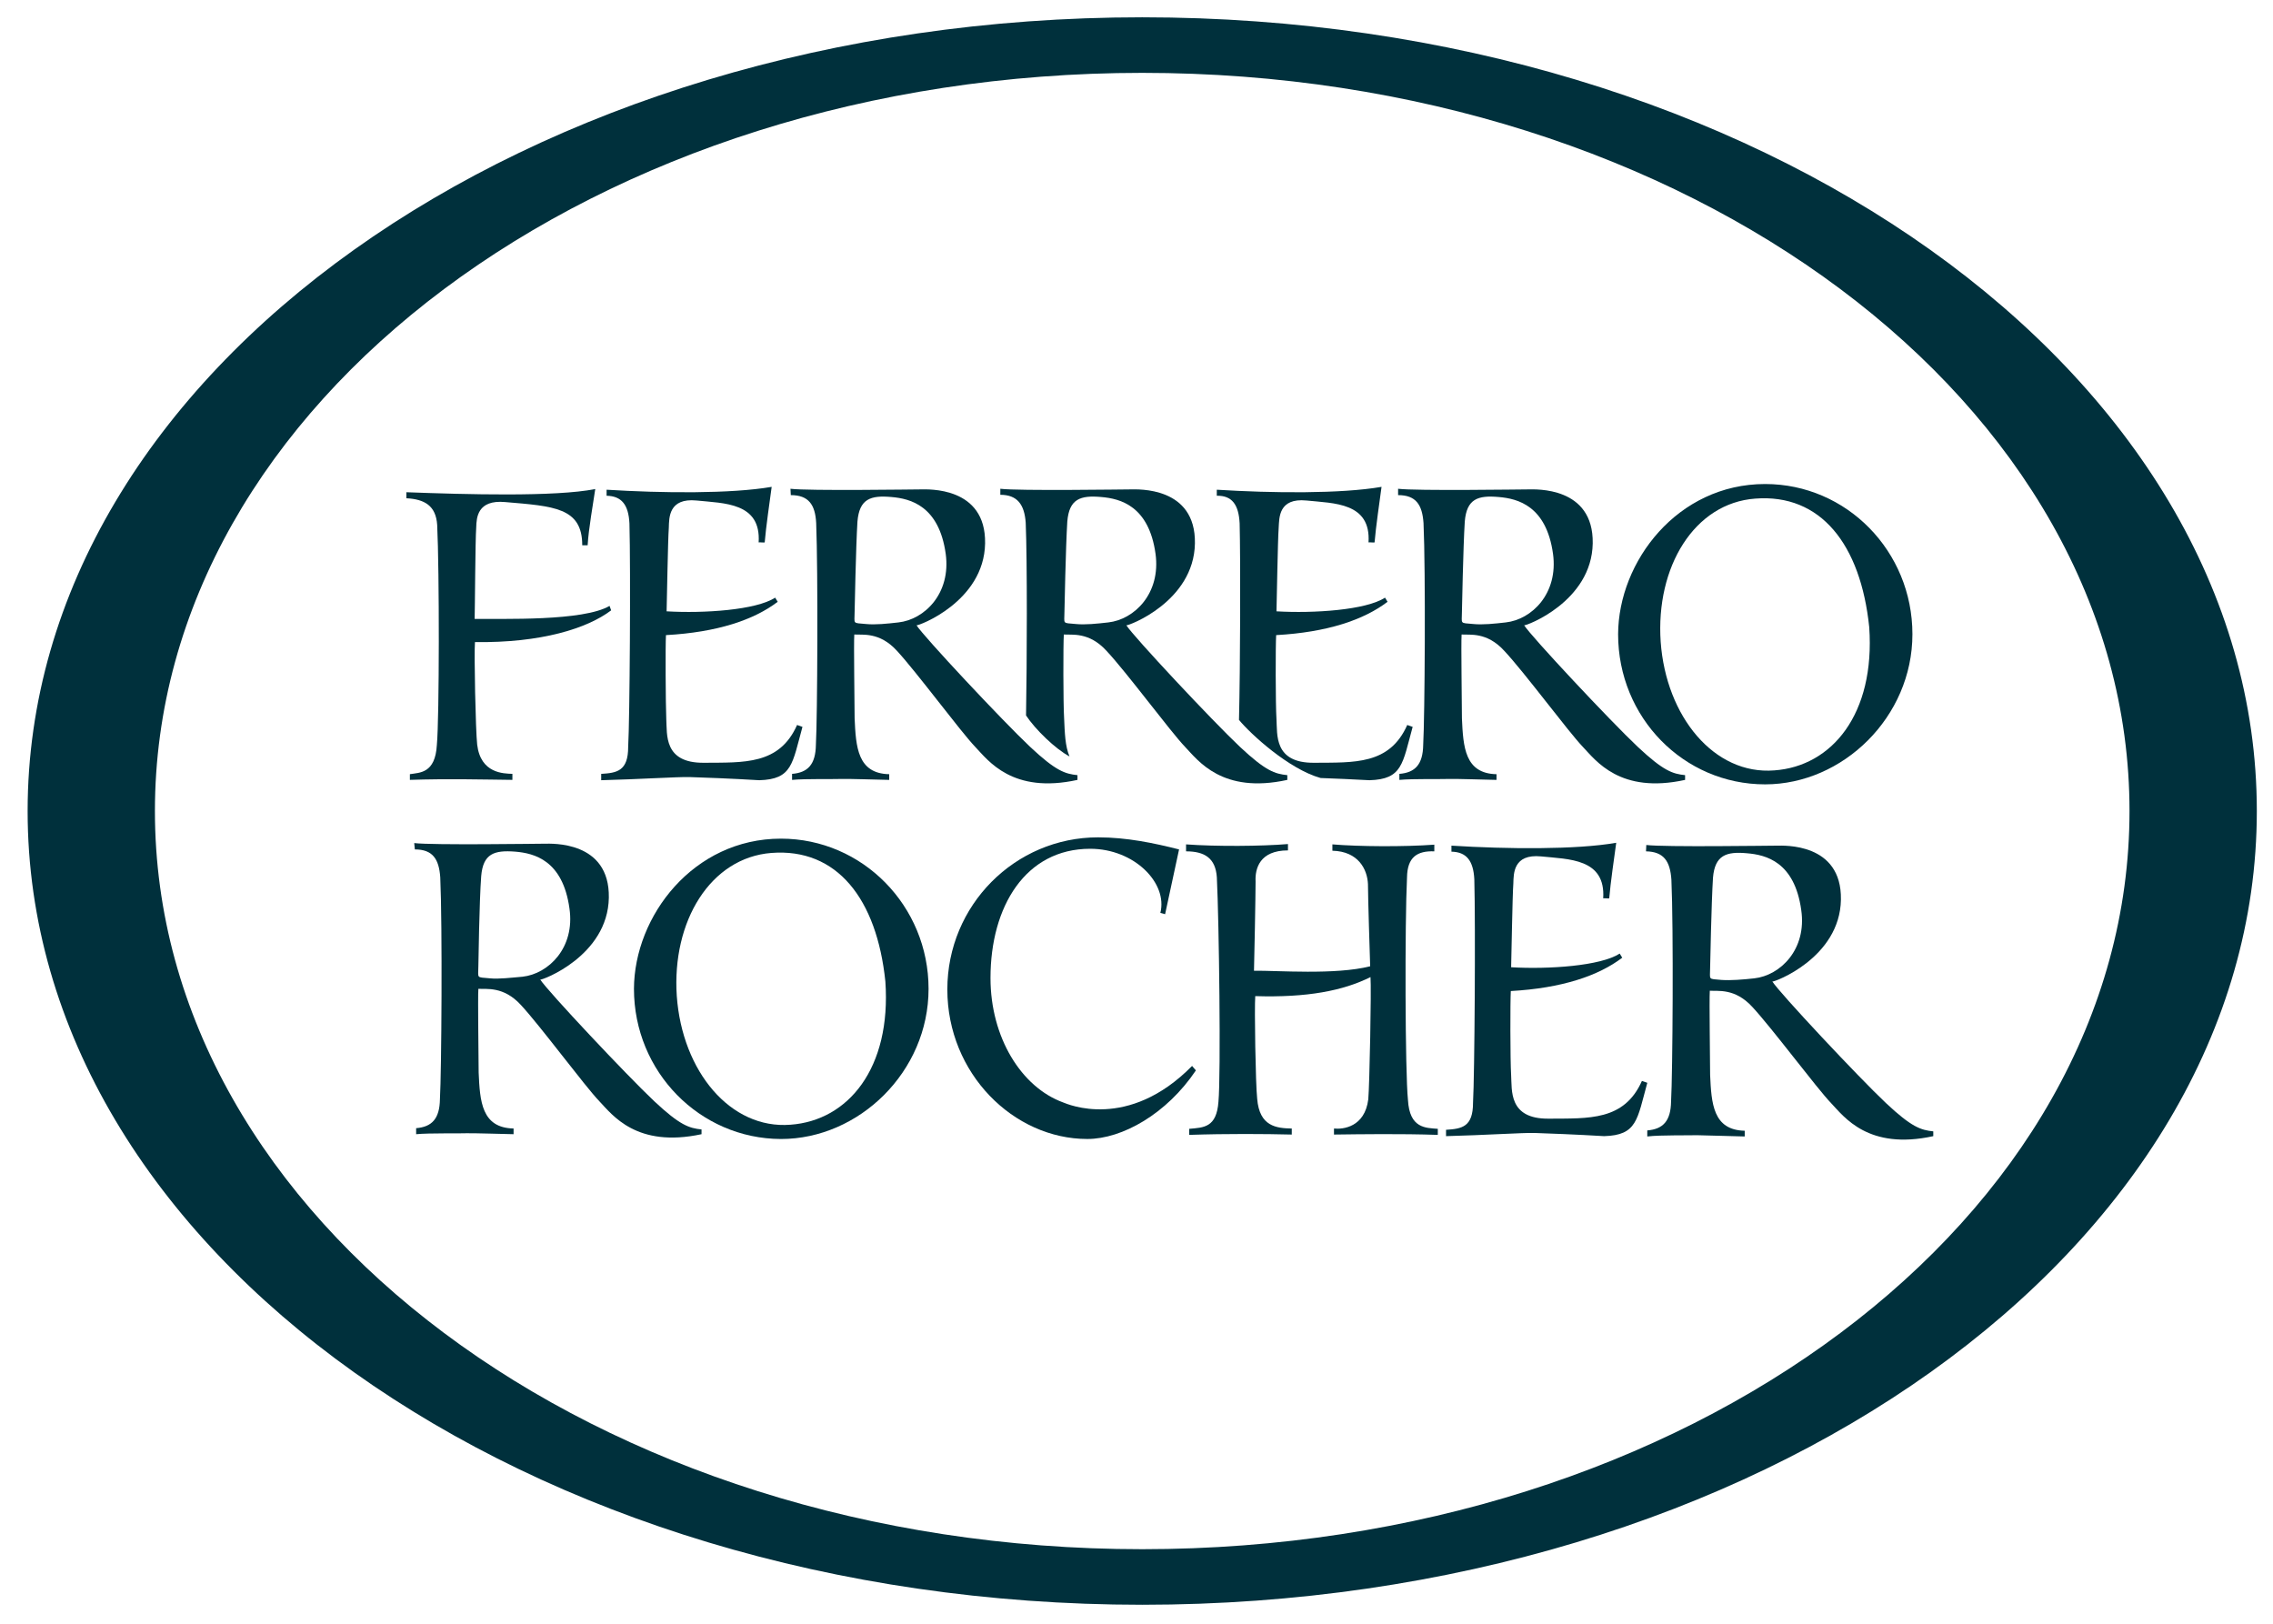
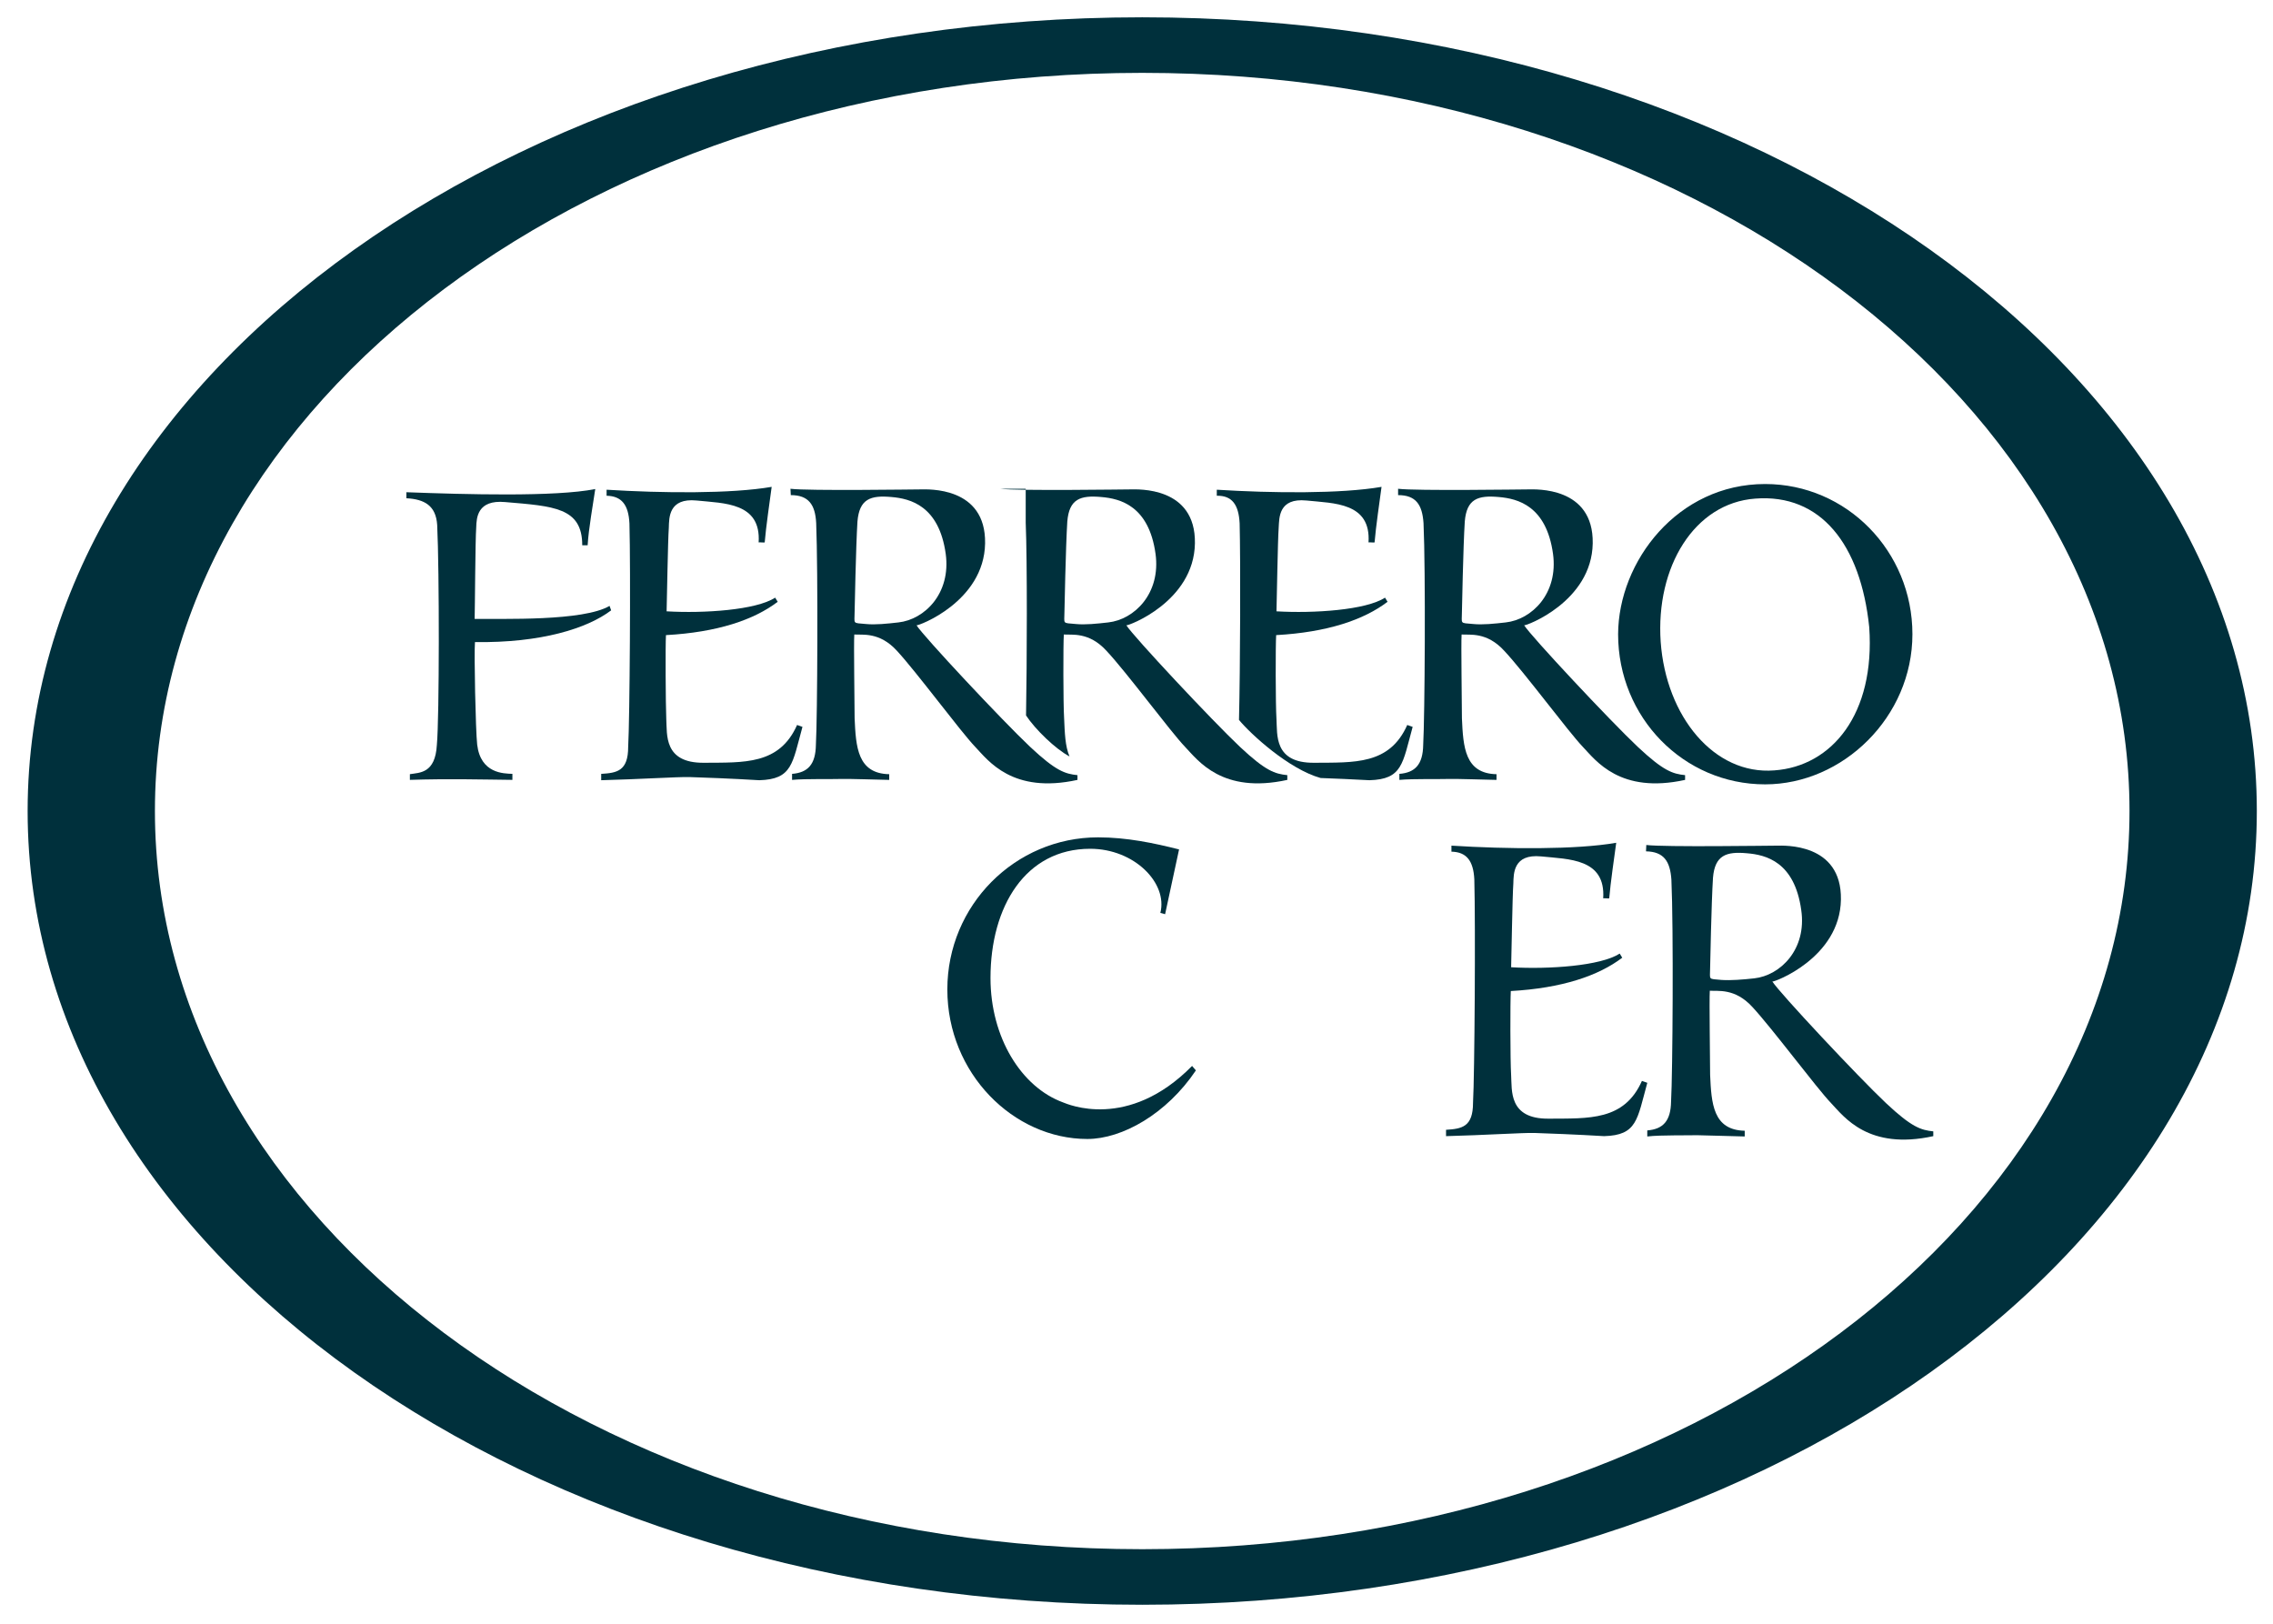
<svg xmlns="http://www.w3.org/2000/svg" width="77" height="55" viewBox="0 0 77 55" fill="none">
  <path fill-rule="evenodd" clip-rule="evenodd" d="M0.936 27.472C0.936 12.62 17.841 0.586 38.694 0.586C59.546 0.586 76.452 12.631 76.452 27.472C76.452 42.323 59.546 54.357 38.694 54.357C17.841 54.357 0.936 42.323 0.936 27.472ZM5.248 27.471C5.248 13.663 20.218 2.468 38.694 2.468C57.169 2.468 72.139 13.663 72.139 27.471C72.139 41.28 57.169 52.475 38.694 52.475C20.218 52.475 5.248 41.28 5.248 27.471Z" fill="#00303C" />
  <path fill-rule="evenodd" clip-rule="evenodd" d="M54.815 21.481C54.826 19.019 56.827 16.395 59.795 16.395C62.559 16.395 64.785 18.674 64.785 21.481C64.785 24.288 62.429 26.568 59.795 26.568C57.031 26.568 54.815 24.299 54.815 21.481ZM56.257 21.739C56.084 19.201 57.397 17.04 59.461 16.889C61.677 16.717 63.032 18.438 63.322 21.245C63.526 24.181 62.064 25.955 60.106 26.095C58.074 26.256 56.439 24.277 56.257 21.739Z" fill="#00303C" />
-   <path fill-rule="evenodd" clip-rule="evenodd" d="M21.476 33.494C21.486 31.031 23.487 28.407 26.455 28.407C29.219 28.407 31.456 30.687 31.456 33.494C31.456 36.301 29.1 38.581 26.455 38.581C23.702 38.57 21.476 36.301 21.476 33.494ZM22.927 33.741C22.755 31.203 24.067 29.052 26.132 28.891C28.348 28.719 29.703 30.44 29.993 33.247C30.197 36.182 28.735 37.957 26.777 38.097C24.745 38.258 23.11 36.29 22.927 33.741Z" fill="#00303C" />
  <path fill-rule="evenodd" clip-rule="evenodd" d="M40.512 36.257C39.523 37.73 38.017 38.58 36.834 38.58C34.339 38.58 32.092 36.364 32.092 33.515C32.092 30.665 34.383 28.363 37.2 28.363C38.168 28.363 39.093 28.557 39.942 28.772L39.469 30.966L39.308 30.923C39.566 29.912 38.426 28.75 36.931 28.75C34.737 28.75 33.554 30.708 33.554 33.127C33.554 35.139 34.597 36.827 36.017 37.343C36.157 37.397 38.211 38.311 40.383 36.106L40.512 36.257Z" fill="#00303C" />
  <path fill-rule="evenodd" clip-rule="evenodd" d="M28.951 20.728C28.951 21.148 28.865 21.094 29.338 21.137C29.65 21.169 30.058 21.126 30.435 21.083C31.317 20.986 32.22 20.105 32.037 18.76C31.811 17.136 30.843 16.889 30.198 16.835C29.488 16.771 29.112 16.9 29.047 17.663C28.994 18.502 28.951 20.728 28.951 20.728ZM26.778 16.556C27.391 16.631 30.973 16.577 31.198 16.577C31.424 16.577 33.403 16.47 33.371 18.405C33.338 20.384 31.091 21.212 31.048 21.18C31.284 21.556 33.973 24.428 34.898 25.299C35.769 26.116 36.081 26.213 36.5 26.256V26.417C34.295 26.901 33.478 25.761 33.037 25.299C32.543 24.783 31.058 22.772 30.381 22.04C29.79 21.395 29.209 21.513 28.94 21.492C28.918 21.814 28.951 23.836 28.951 24.331C28.994 25.299 29.047 26.202 30.123 26.224V26.417C30.026 26.417 28.628 26.374 28.499 26.385C28.37 26.396 27.252 26.374 26.832 26.417V26.213C27.37 26.17 27.628 25.89 27.639 25.234C27.692 24.299 27.714 19.352 27.649 17.717C27.617 17.093 27.391 16.771 26.789 16.771L26.778 16.556Z" fill="#00303C" />
-   <path fill-rule="evenodd" clip-rule="evenodd" d="M36.059 20.728C36.059 21.148 35.973 21.094 36.446 21.137C36.758 21.169 37.167 21.126 37.543 21.083C38.425 20.986 39.328 20.105 39.145 18.76C38.92 17.136 37.952 16.889 37.307 16.835C36.597 16.771 36.22 16.9 36.156 17.663C36.102 18.502 36.059 20.728 36.059 20.728ZM33.887 16.556C34.5 16.631 38.081 16.577 38.307 16.577C38.533 16.577 40.511 16.47 40.479 18.405C40.447 20.384 38.199 21.212 38.156 21.18C38.393 21.556 41.081 24.428 42.006 25.299C42.877 26.116 43.189 26.213 43.609 26.256V26.417C41.404 26.901 40.587 25.761 40.146 25.299C39.651 24.783 38.167 22.772 37.479 22.04C36.887 21.395 36.306 21.513 36.038 21.492C36.016 21.814 36.016 23.826 36.048 24.331C36.07 24.815 36.081 25.277 36.231 25.622C35.758 25.374 35.07 24.707 34.758 24.234C34.79 22.438 34.801 19.008 34.747 17.706C34.704 17.083 34.457 16.76 33.887 16.76V16.556Z" fill="#00303C" />
+   <path fill-rule="evenodd" clip-rule="evenodd" d="M36.059 20.728C36.059 21.148 35.973 21.094 36.446 21.137C36.758 21.169 37.167 21.126 37.543 21.083C38.425 20.986 39.328 20.105 39.145 18.76C38.92 17.136 37.952 16.889 37.307 16.835C36.597 16.771 36.22 16.9 36.156 17.663C36.102 18.502 36.059 20.728 36.059 20.728ZM33.887 16.556C34.5 16.631 38.081 16.577 38.307 16.577C38.533 16.577 40.511 16.47 40.479 18.405C40.447 20.384 38.199 21.212 38.156 21.18C38.393 21.556 41.081 24.428 42.006 25.299C42.877 26.116 43.189 26.213 43.609 26.256V26.417C41.404 26.901 40.587 25.761 40.146 25.299C39.651 24.783 38.167 22.772 37.479 22.04C36.887 21.395 36.306 21.513 36.038 21.492C36.016 21.814 36.016 23.826 36.048 24.331C36.07 24.815 36.081 25.277 36.231 25.622C35.758 25.374 35.07 24.707 34.758 24.234C34.79 22.438 34.801 19.008 34.747 17.706V16.556Z" fill="#00303C" />
  <path fill-rule="evenodd" clip-rule="evenodd" d="M49.524 20.728C49.524 21.148 49.438 21.094 49.911 21.137C50.223 21.169 50.632 21.126 51.008 21.083C51.89 20.986 52.793 20.105 52.61 18.76C52.385 17.136 51.417 16.889 50.771 16.835C50.062 16.771 49.685 16.9 49.621 17.663C49.567 18.502 49.524 20.728 49.524 20.728ZM47.362 16.556C47.975 16.631 51.556 16.577 51.782 16.577C52.008 16.577 53.987 16.47 53.955 18.405C53.922 20.384 51.675 21.212 51.632 21.18C51.868 21.556 54.557 24.428 55.482 25.299C56.353 26.116 56.665 26.213 57.084 26.256V26.417C54.88 26.901 54.062 25.761 53.621 25.299C53.127 24.783 51.642 22.772 50.954 22.04C50.363 21.395 49.782 21.513 49.513 21.492C49.492 21.814 49.524 23.836 49.524 24.331C49.567 25.299 49.621 26.202 50.696 26.224V26.417C50.599 26.417 49.201 26.374 49.072 26.385C48.943 26.396 47.825 26.374 47.405 26.417V26.213C47.943 26.17 48.201 25.89 48.212 25.234C48.266 24.299 48.298 19.352 48.223 17.717C48.18 17.093 47.965 16.771 47.362 16.771V16.556Z" fill="#00303C" />
  <path fill-rule="evenodd" clip-rule="evenodd" d="M57.932 32.784C57.932 33.203 57.846 33.15 58.319 33.193C58.631 33.214 59.04 33.182 59.427 33.139C60.309 33.042 61.212 32.16 61.019 30.827C60.793 29.192 59.825 28.955 59.18 28.902C58.481 28.837 58.093 28.966 58.029 29.73C57.975 30.569 57.932 32.784 57.932 32.784ZM55.77 28.622C56.383 28.697 59.965 28.644 60.191 28.644C60.416 28.644 62.395 28.536 62.363 30.472C62.331 32.451 60.083 33.279 60.04 33.246C60.276 33.623 62.965 36.494 63.89 37.365C64.761 38.183 65.073 38.279 65.492 38.322V38.484C63.288 38.968 62.47 37.828 62.029 37.365C61.535 36.849 60.04 34.838 59.362 34.107C58.771 33.462 58.19 33.58 57.921 33.558C57.9 33.892 57.932 35.903 57.932 36.408C57.975 37.376 58.029 38.279 59.104 38.301V38.495C59.008 38.495 57.609 38.452 57.48 38.452C57.351 38.462 56.233 38.441 55.803 38.495V38.29C56.34 38.247 56.599 37.968 56.609 37.312C56.663 36.376 56.695 31.429 56.62 29.794C56.577 29.171 56.362 28.848 55.76 28.837L55.77 28.622Z" fill="#00303C" />
-   <path fill-rule="evenodd" clip-rule="evenodd" d="M16.205 32.729C16.205 33.149 16.119 33.095 16.592 33.138C16.904 33.17 17.312 33.116 17.699 33.084C18.581 32.987 19.485 32.105 19.291 30.772C19.065 29.137 18.097 28.901 17.452 28.847C16.742 28.793 16.366 28.912 16.301 29.675C16.237 30.503 16.205 32.729 16.205 32.729ZM14.032 28.557C14.645 28.632 18.226 28.578 18.452 28.578C18.678 28.578 20.657 28.471 20.625 30.406C20.592 32.385 18.345 33.213 18.302 33.181C18.538 33.557 21.238 36.429 22.162 37.3C23.034 38.117 23.345 38.214 23.765 38.257V38.418C21.56 38.892 20.743 37.762 20.302 37.3C19.807 36.784 18.323 34.773 17.646 34.041C17.054 33.396 16.473 33.514 16.205 33.493C16.183 33.826 16.215 35.837 16.215 36.332C16.258 37.3 16.312 38.203 17.398 38.225V38.418C17.302 38.418 15.893 38.375 15.774 38.386C15.645 38.397 14.527 38.375 14.097 38.418V38.214C14.634 38.171 14.893 37.891 14.903 37.235C14.957 36.3 14.989 31.353 14.914 29.718C14.871 29.094 14.656 28.772 14.054 28.772L14.032 28.557Z" fill="#00303C" />
  <path fill-rule="evenodd" clip-rule="evenodd" d="M13.767 16.673C15.767 16.748 18.821 16.834 20.165 16.565C20.09 17.082 19.939 17.91 19.907 18.469H19.724C19.724 17.189 18.757 17.146 17.111 17.006C16.165 16.92 16.143 17.544 16.133 17.856C16.1 18.275 16.09 20.663 16.079 20.964C17.014 20.953 19.757 21.05 20.649 20.523L20.703 20.674C19.896 21.287 18.326 21.781 16.09 21.749C16.057 22.136 16.111 24.739 16.165 25.223C16.283 26.201 17.057 26.201 17.358 26.212V26.416C16.455 26.406 15.154 26.373 13.885 26.416V26.223C14.218 26.169 14.745 26.201 14.799 25.233C14.885 24.308 14.885 19.308 14.81 17.781C14.767 17.125 14.38 16.91 13.767 16.877V16.673Z" fill="#00303C" />
  <path fill-rule="evenodd" clip-rule="evenodd" d="M23.356 26.321C22.99 26.31 21.635 26.396 20.366 26.428V26.213C20.904 26.181 21.28 26.116 21.28 25.299C21.334 24.363 21.366 19.287 21.323 17.728C21.291 17.093 21.055 16.803 20.549 16.792V16.588C22.431 16.706 24.776 16.728 26.141 16.491C26.077 16.975 25.948 17.846 25.905 18.373C25.905 18.384 25.7 18.363 25.7 18.373C25.786 17.018 24.528 17.05 23.603 16.954C22.646 16.857 22.668 17.545 22.657 17.868C22.625 18.287 22.592 20.406 22.582 20.707C23.851 20.782 25.614 20.664 26.259 20.244L26.346 20.384C25.539 20.997 24.302 21.417 22.56 21.513C22.539 21.847 22.549 23.858 22.571 24.363C22.603 24.869 22.474 25.847 23.84 25.837C25.206 25.826 26.399 25.912 27.002 24.557L27.184 24.621C26.84 25.869 26.84 26.396 25.722 26.428C24.84 26.374 23.721 26.331 23.356 26.321Z" fill="#00303C" />
  <path fill-rule="evenodd" clip-rule="evenodd" d="M41.972 24.385C42.016 22.578 42.026 18.997 41.994 17.728C41.962 17.093 41.736 16.782 41.22 16.792V16.588C43.102 16.706 45.435 16.728 46.801 16.491C46.737 16.975 46.608 17.846 46.565 18.373C46.565 18.384 46.36 18.363 46.36 18.373C46.446 17.018 45.188 17.05 44.263 16.954C43.306 16.857 43.338 17.545 43.317 17.868C43.285 18.287 43.252 20.406 43.242 20.707C44.511 20.782 46.274 20.664 46.919 20.244L47.005 20.384C46.199 20.997 44.962 21.417 43.231 21.513C43.209 21.847 43.209 23.858 43.242 24.363C43.274 24.869 43.145 25.847 44.511 25.837C45.876 25.826 47.07 25.912 47.672 24.557L47.855 24.621C47.511 25.869 47.511 26.396 46.392 26.428C45.855 26.396 45.231 26.374 44.736 26.353C43.661 26.052 42.37 24.869 41.972 24.385Z" fill="#00303C" />
  <path fill-rule="evenodd" clip-rule="evenodd" d="M51.976 38.376C51.61 38.365 50.255 38.452 48.986 38.484V38.269C49.524 38.236 49.9 38.172 49.9 37.355C49.954 36.419 49.986 31.354 49.944 29.784C49.911 29.149 49.675 28.859 49.169 28.848V28.644C51.051 28.762 53.396 28.784 54.751 28.547C54.686 29.031 54.557 29.902 54.514 30.429C54.514 30.44 54.31 30.418 54.31 30.429C54.396 29.074 53.138 29.106 52.213 29.009C51.255 28.913 51.277 29.601 51.266 29.923C51.234 30.343 51.202 32.461 51.191 32.763C52.46 32.838 54.224 32.719 54.869 32.3L54.955 32.44C54.148 33.053 52.912 33.472 51.18 33.569C51.159 33.903 51.159 35.913 51.191 36.419C51.223 36.924 51.094 37.903 52.46 37.892C53.826 37.882 55.02 37.968 55.622 36.613L55.804 36.677C55.46 37.925 55.46 38.452 54.342 38.484C53.46 38.43 52.342 38.387 51.976 38.376Z" fill="#00303C" />
-   <path fill-rule="evenodd" clip-rule="evenodd" d="M46.427 33.096C45.502 33.558 44.287 33.795 42.523 33.741C42.491 34.128 42.534 36.731 42.588 37.215C42.663 38.161 43.244 38.215 43.76 38.226V38.43C42.856 38.408 41.555 38.398 40.286 38.441V38.236C40.781 38.193 41.211 38.193 41.276 37.322C41.362 36.397 41.297 31.235 41.222 29.719C41.179 29.063 40.803 28.837 40.179 28.837V28.601C41.2 28.676 42.738 28.665 43.631 28.59V28.805C42.674 28.805 42.512 29.418 42.534 29.859C42.534 30.3 42.491 32.569 42.48 32.881C43.254 32.87 45.233 33.031 46.416 32.73C46.405 32.418 46.341 30.386 46.341 29.945C46.319 29.45 46.018 28.837 45.136 28.816V28.601C46.029 28.676 47.556 28.687 48.589 28.611V28.837C48.008 28.816 47.674 29.031 47.664 29.719C47.588 31.246 47.599 36.333 47.696 37.258C47.75 38.226 48.298 38.204 48.707 38.236V38.441C47.427 38.398 46.093 38.419 45.19 38.43V38.226C45.491 38.258 46.233 38.183 46.352 37.236C46.395 36.752 46.459 33.483 46.427 33.096Z" fill="#00303C" />
</svg>